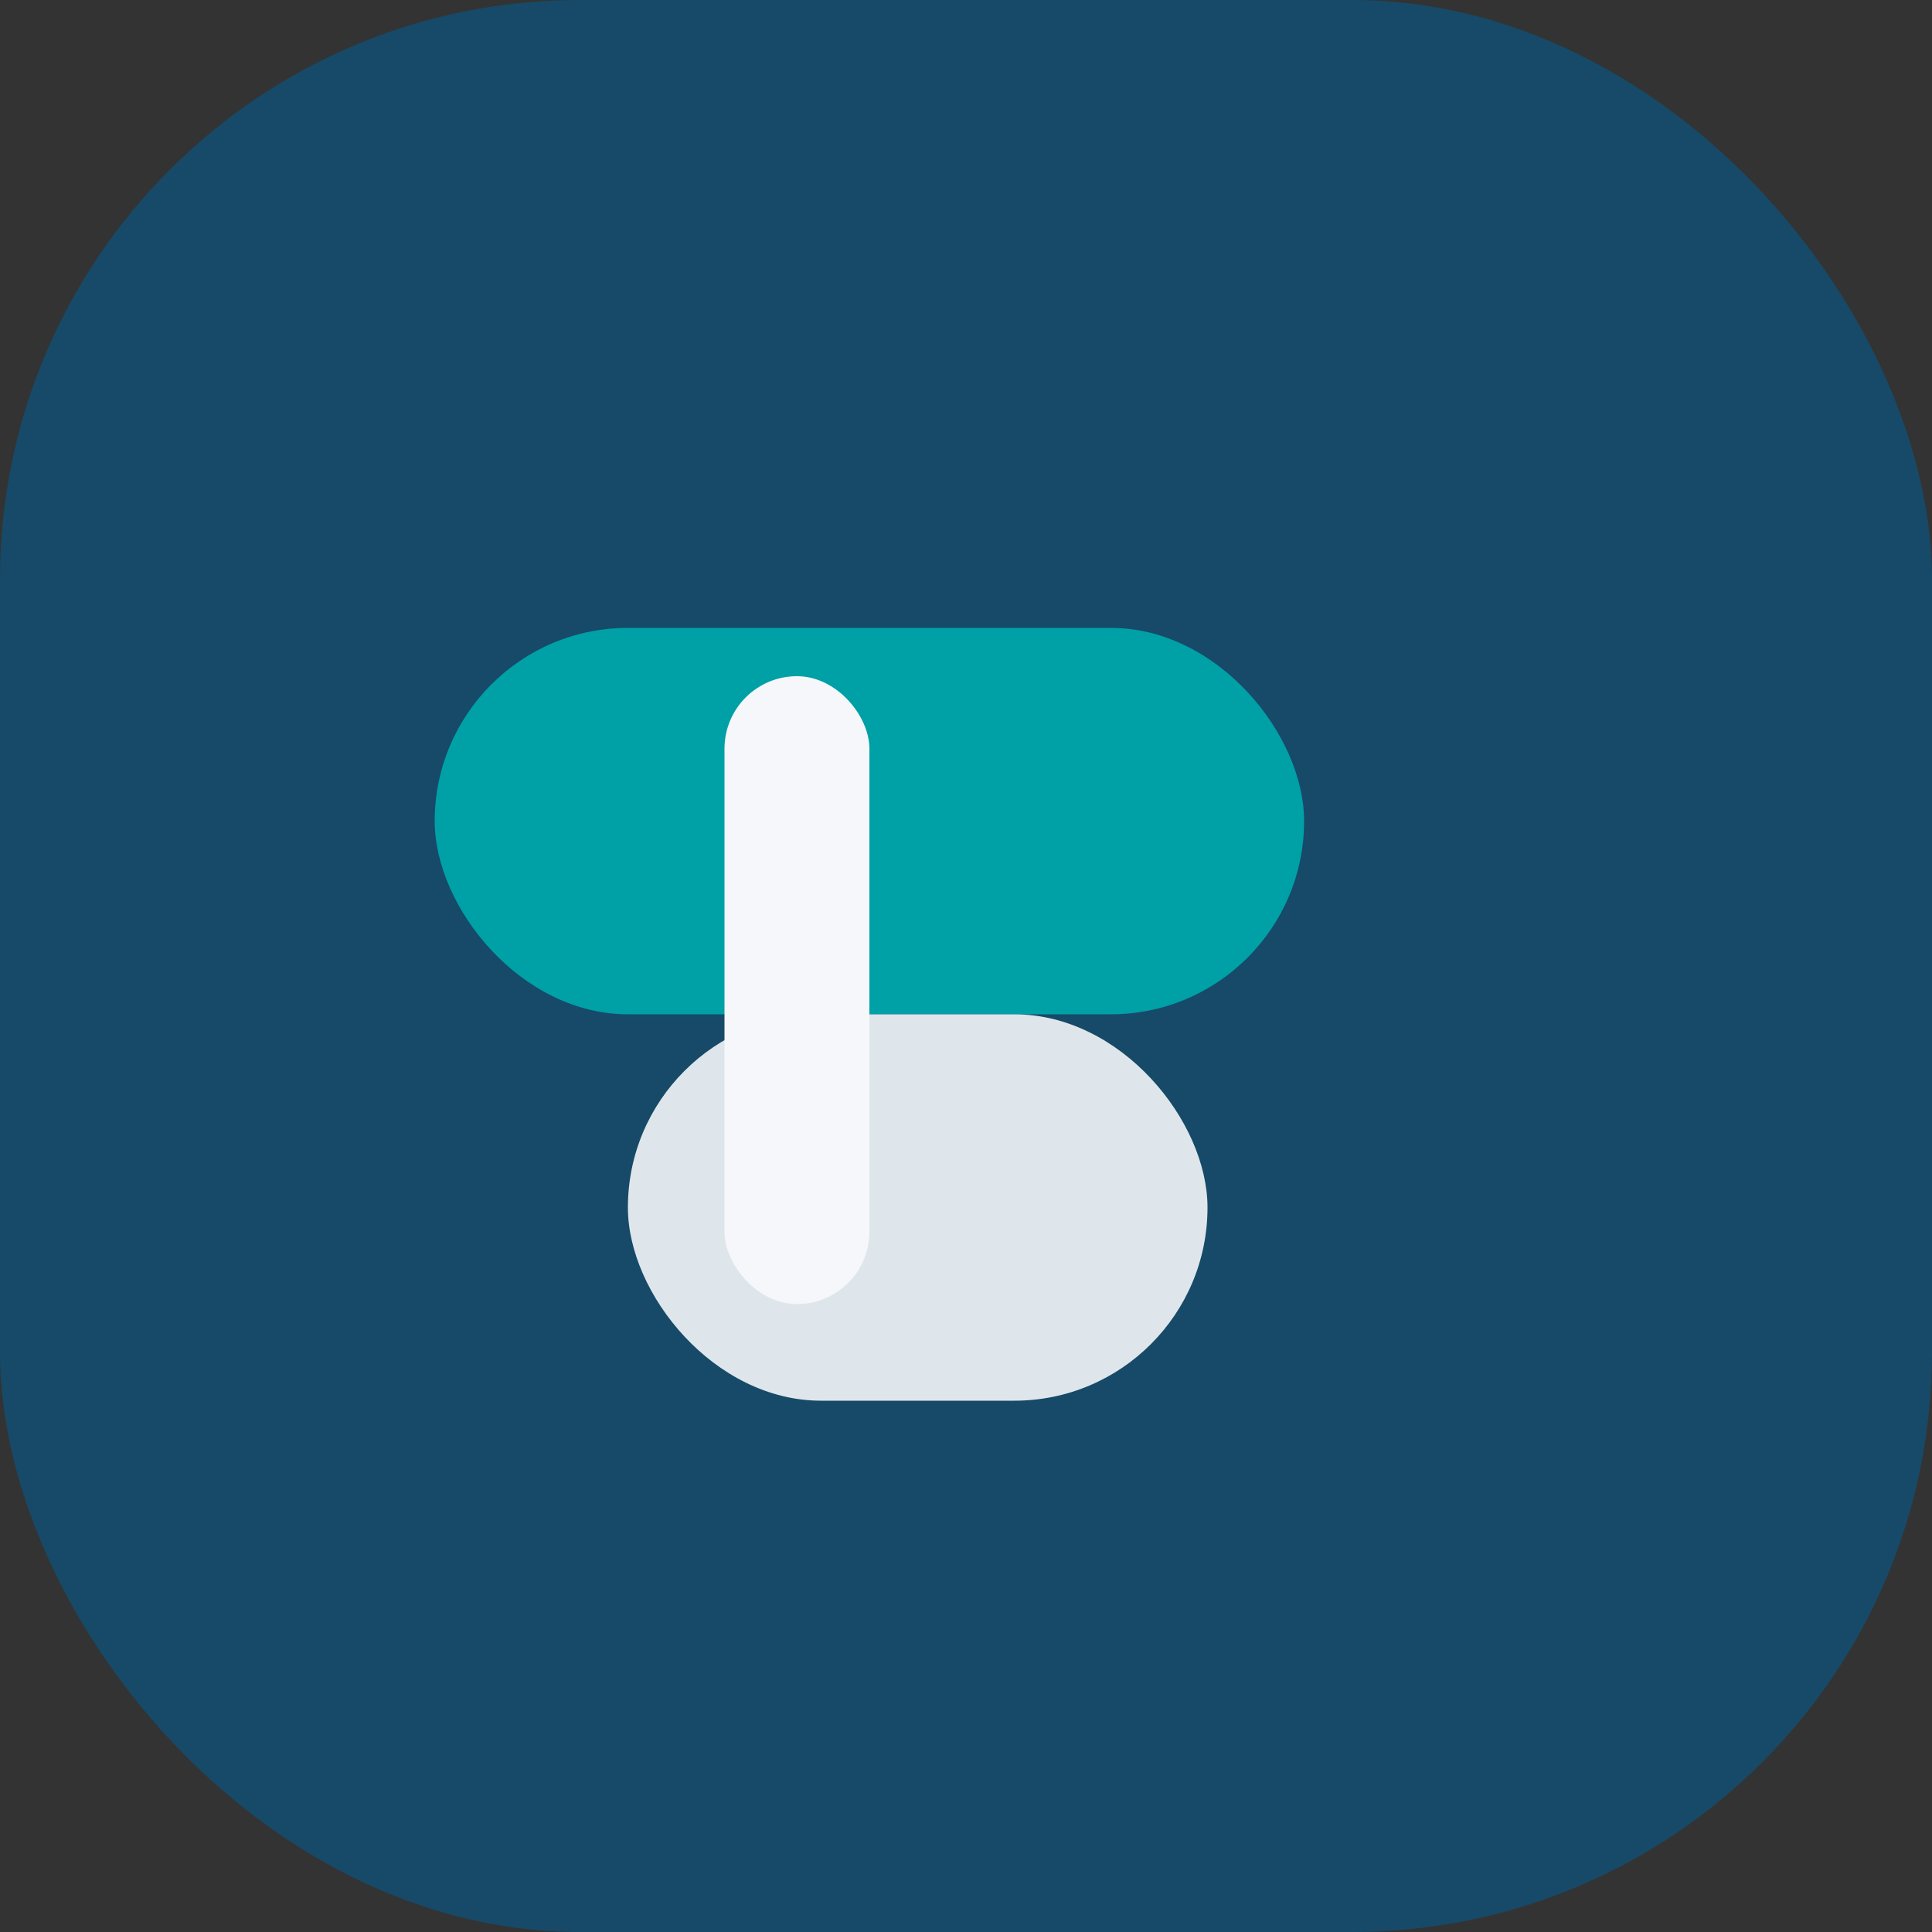
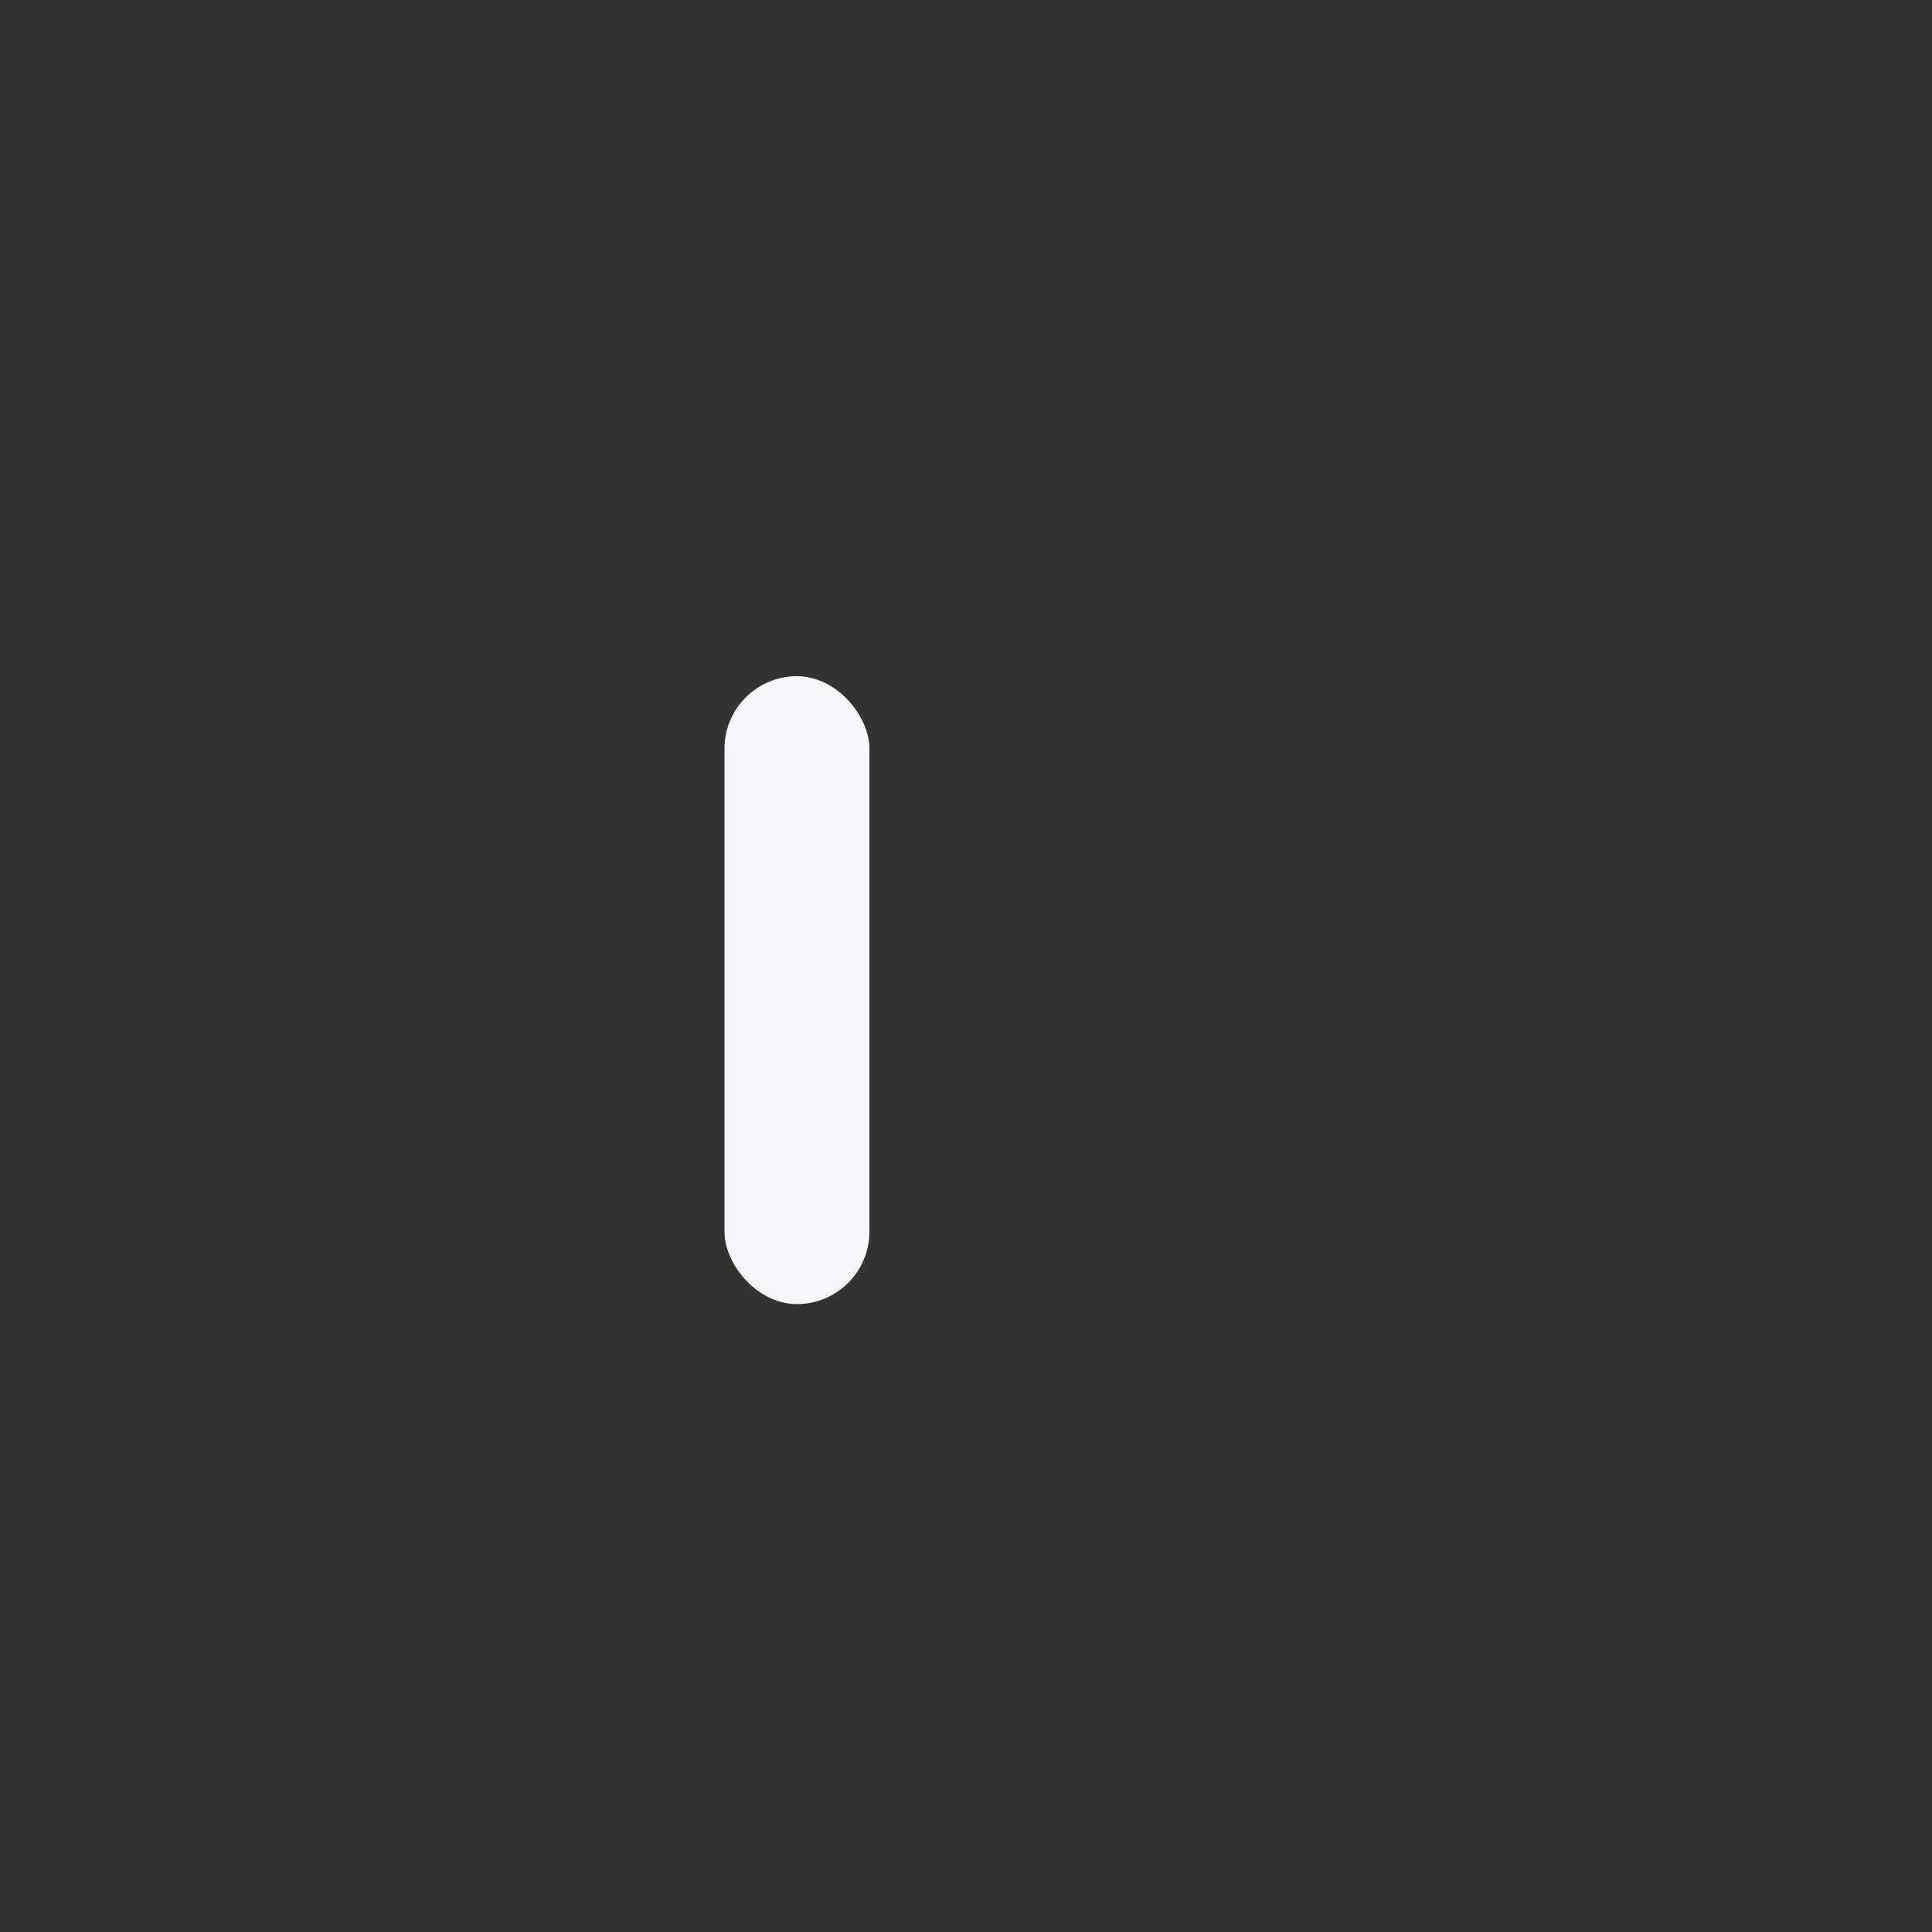
<svg xmlns="http://www.w3.org/2000/svg" width="40" height="40" viewBox="0 0 40 40">
  <rect x="0" y="0" width="40" height="40" fill="#333333" stroke="none" />
-   <rect width="40" height="40" rx="12" fill="#164A68" />
-   <rect x="9" y="13" width="18" height="8" rx="4" fill="#00A0A7" />
-   <rect x="13" y="21" width="12" height="8" rx="4" fill="#F5F7FA" opacity=".9" />
  <rect x="15" y="14" width="3" height="13" rx="1.5" fill="#F5F7FA" />
</svg>